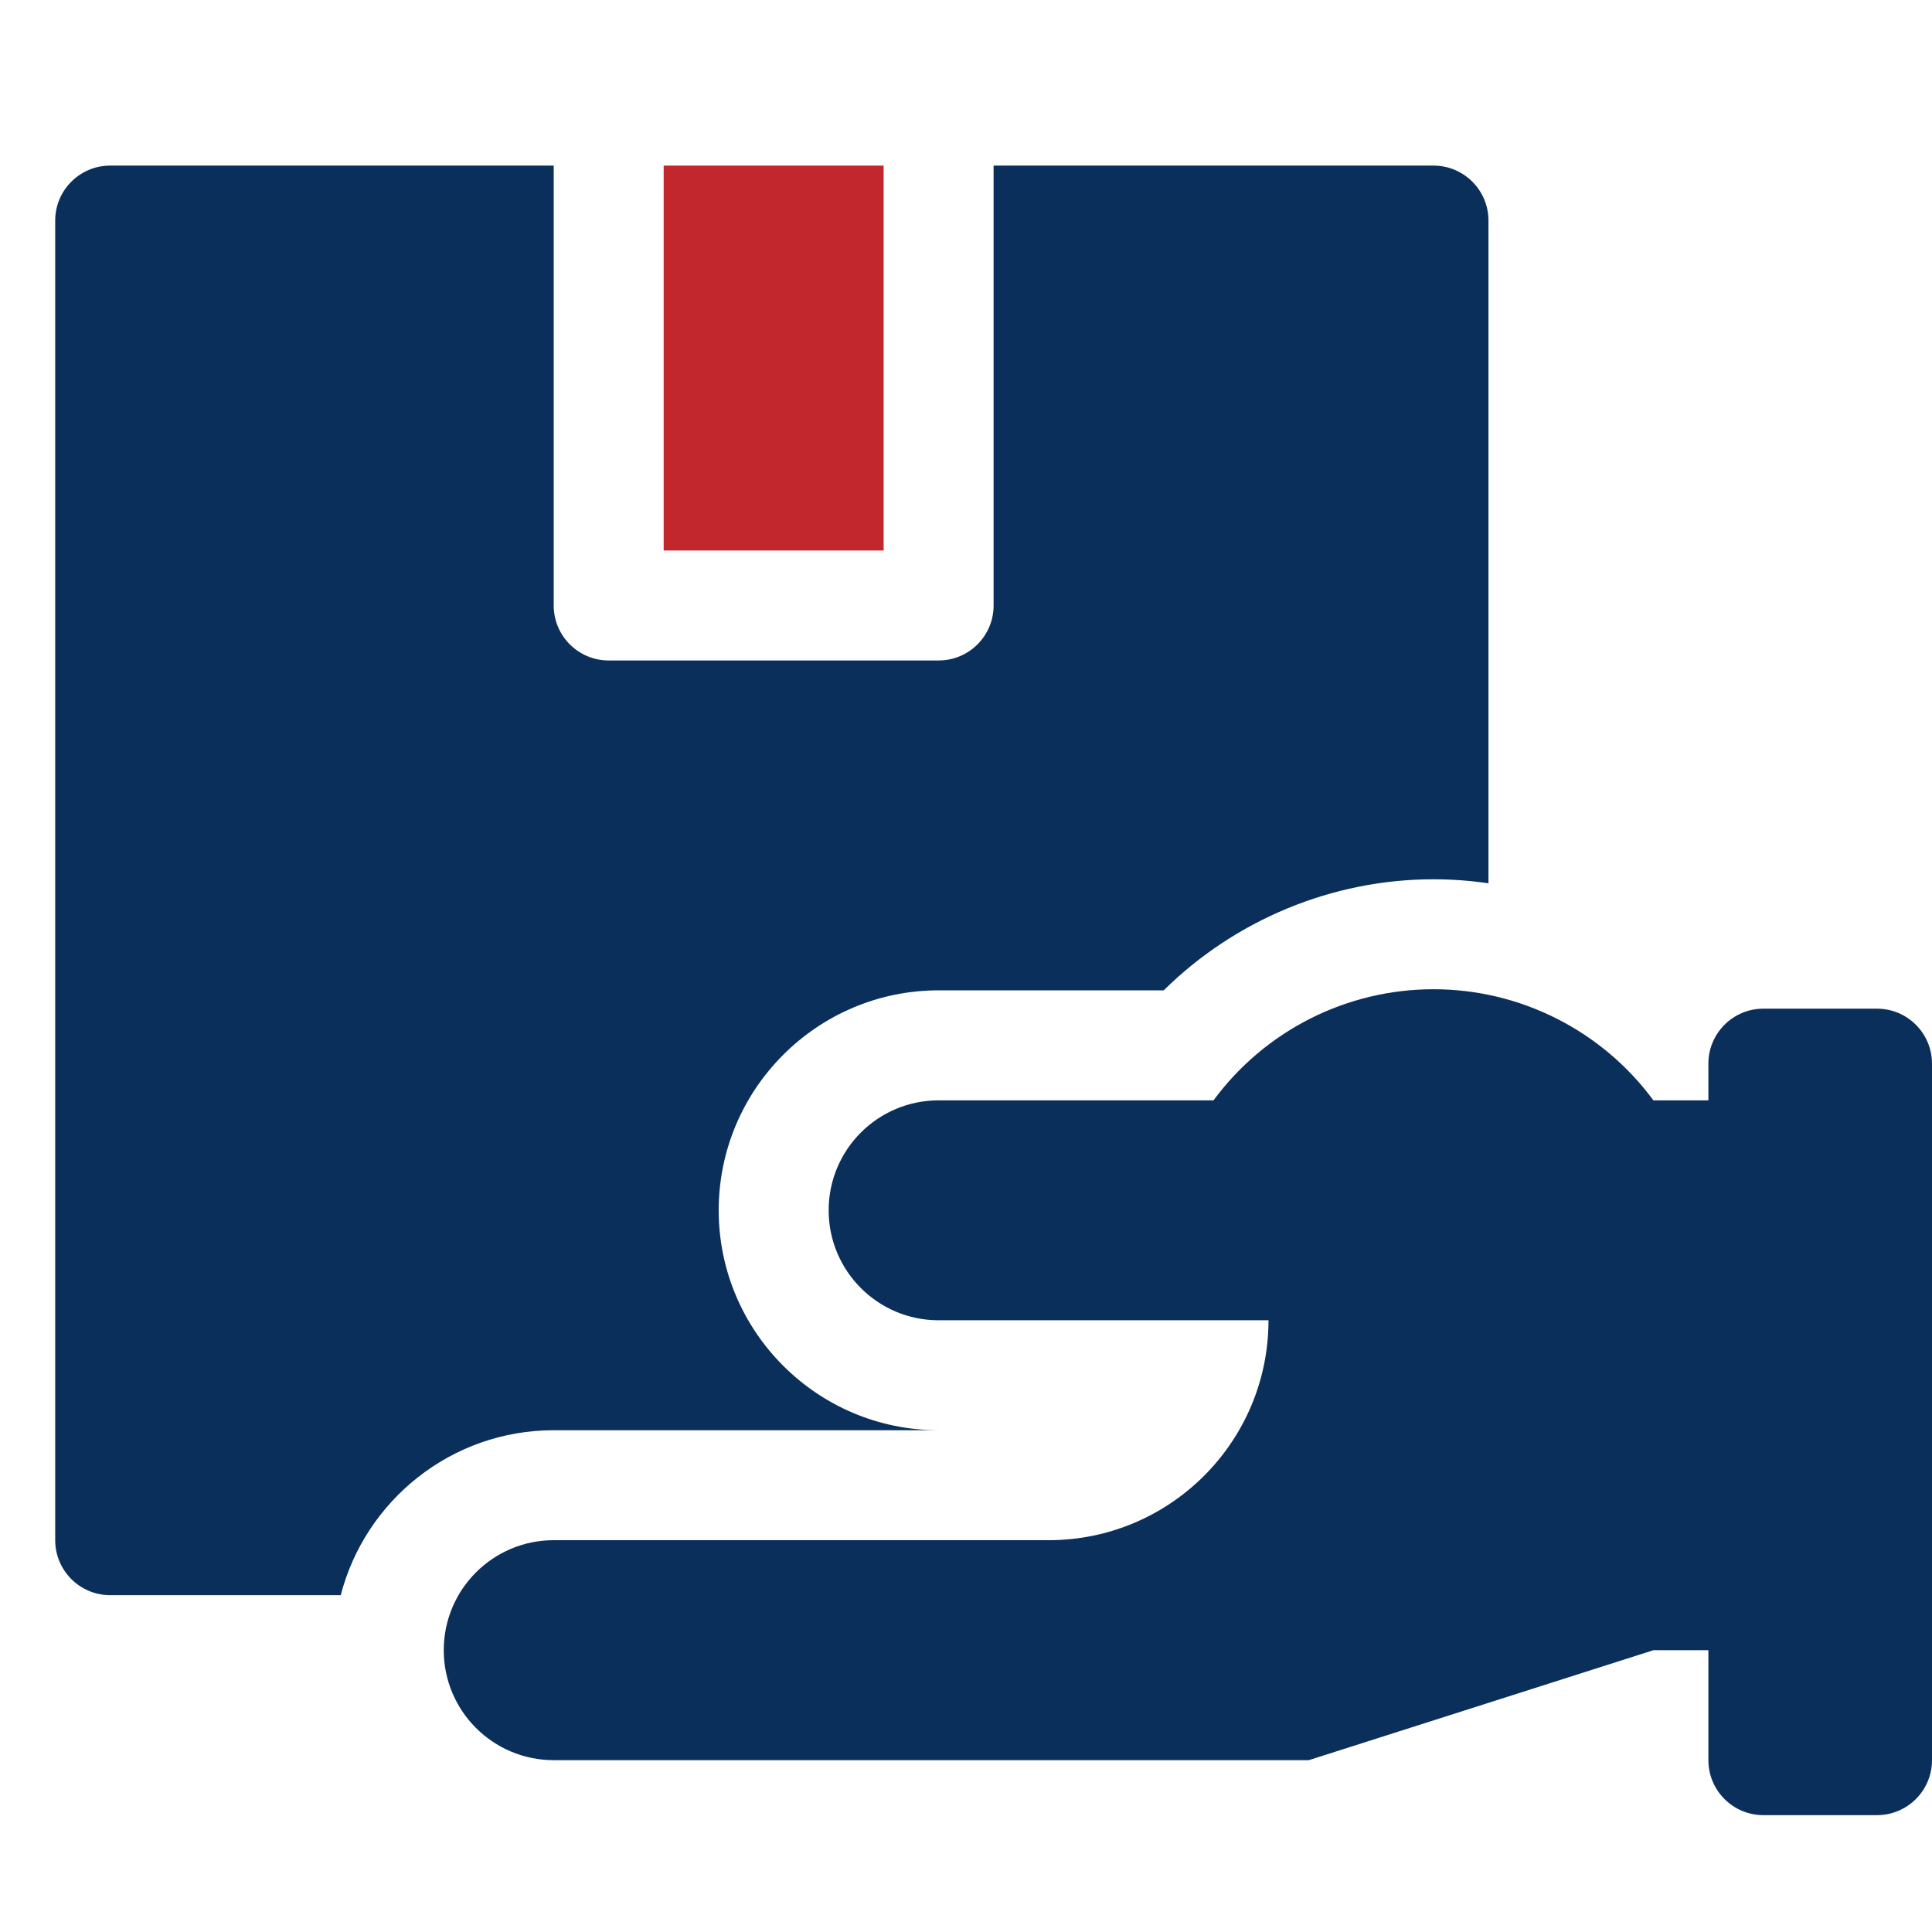
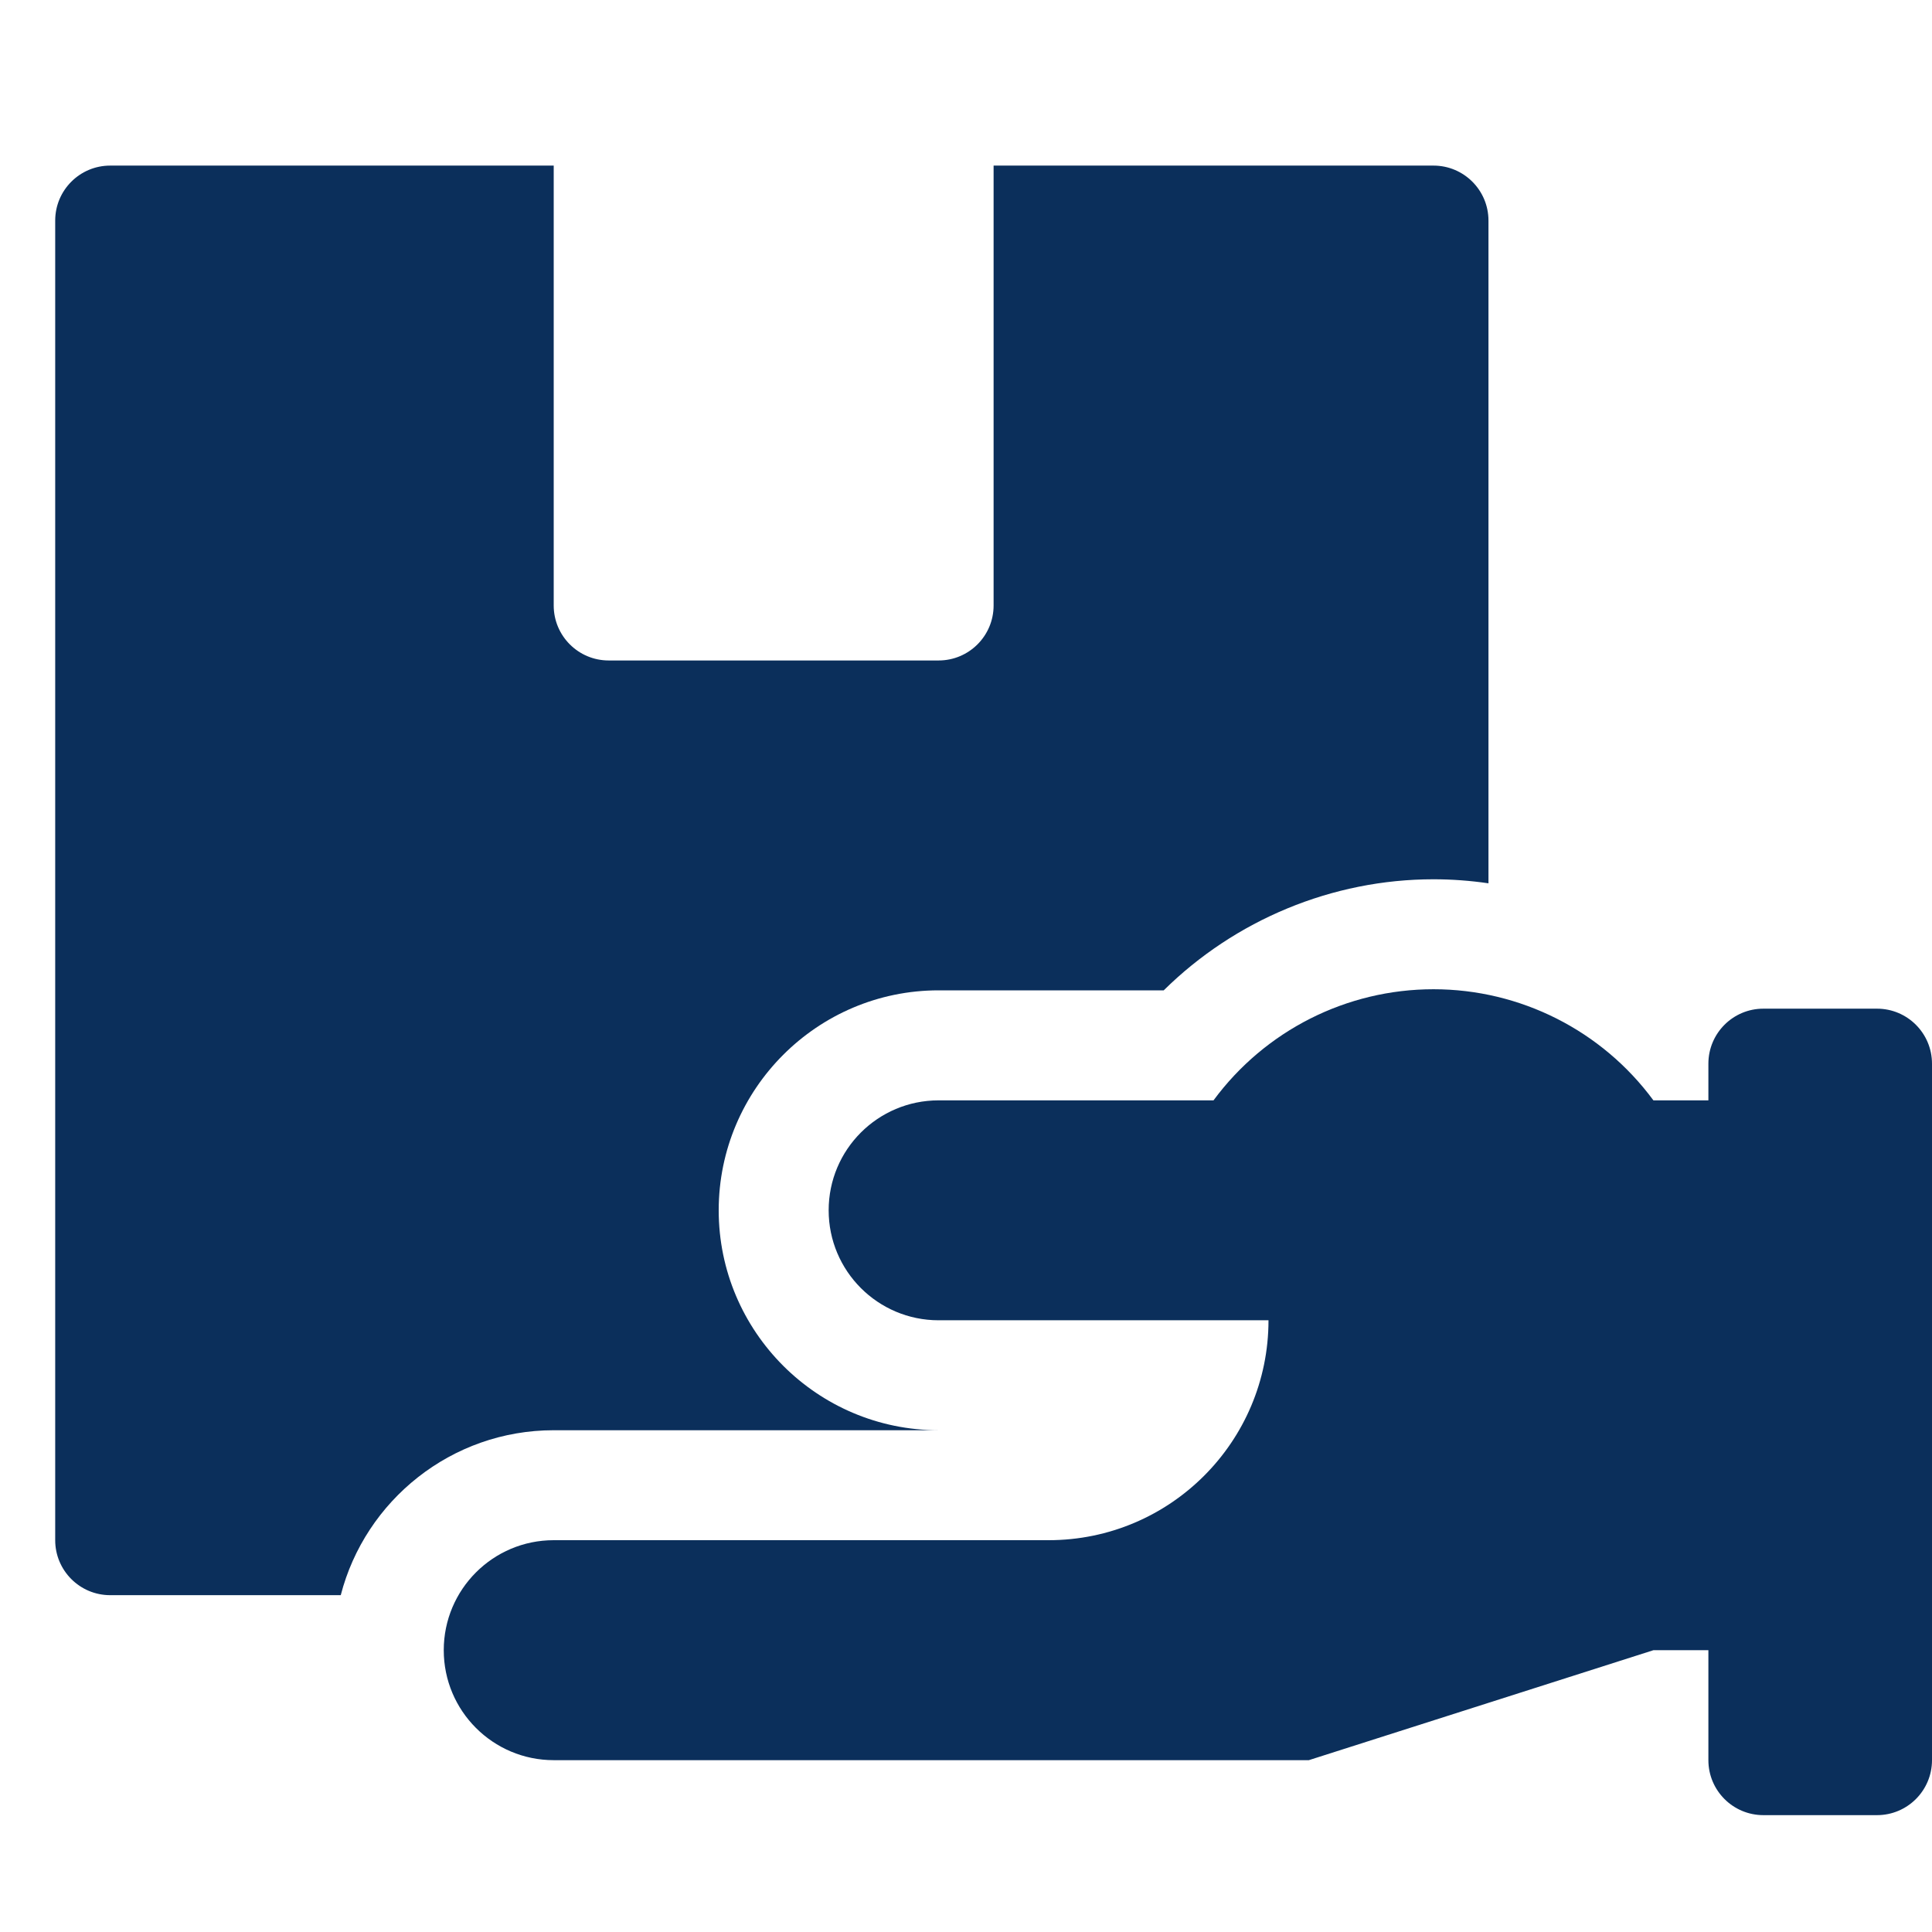
<svg xmlns="http://www.w3.org/2000/svg" width="35px" height="35px" viewBox="0 0 35 35" version="1.1">
  <title>icon/icon_delivery</title>
  <g id="icon/icon_delivery" stroke="none" stroke-width="1" fill="none" fill-rule="evenodd">
    <g id="delivery-(2)" transform="translate(18, 18) scale(-1, 1) translate(-18, -18) translate(1, 3)" fill-rule="nonzero">
-       <polygon id="Path" fill="#C1272D" points="18.992 0 22.977 0 22.977 6.973 18.992 6.973" />
      <path d="M33.004,-3.77475828e-15 L24.969,-3.77475828e-15 L24.969,7.969 C24.969,8.519 24.523,8.965 23.973,8.965 L17.996,8.965 C17.446,8.965 17,8.519 17,7.969 L17,-3.77475828e-15 L9.031,-3.77475828e-15 C8.481,-3.77475828e-15 8.035,0.446 8.035,0.996 L8.035,13.002 C8.363,12.954 8.696,12.929 9.031,12.929 C10.867,12.929 12.628,13.667 13.918,14.941 L17.996,14.941 C20.193,14.941 21.98,16.729 21.98,18.926 C21.98,21.123 20.193,22.91 17.996,22.91 L24.969,22.91 C26.822,22.91 28.384,24.182 28.827,25.898 L33.004,25.898 C33.554,25.898 34,25.452 34,24.902 L34,0.996 C34,0.446 33.554,-3.77475828e-15 33.004,-3.77475828e-15 Z" id="Path" fill="#0B2F5B" />
      <path d="M24.969,24.902 L16.004,24.902 C13.803,24.902 12.02,23.118 12.02,20.918 L17.996,20.918 C19.096,20.918 19.988,20.026 19.988,18.926 C19.988,17.825 19.096,16.934 17.996,16.934 L13.016,16.934 C12.082,15.668 10.604,14.921 9.031,14.921 C7.459,14.921 5.98,15.668 5.047,16.934 L4.051,16.934 L4.051,16.27 C4.051,15.719 3.605,15.273 3.055,15.273 L0.996,15.273 C0.446,15.273 0,15.719 0,16.27 L0,28.887 C0,29.437 0.446,29.883 0.996,29.883 L3.055,29.883 C3.605,29.883 4.051,29.437 4.051,28.887 L4.051,26.895 L5.047,26.895 L11.289,28.887 L24.969,28.887 C26.069,28.887 26.961,27.995 26.961,26.895 C26.961,25.794 26.069,24.902 24.969,24.902 Z" id="Path" fill="#0B2F5B" />
    </g>
  </g>
</svg>